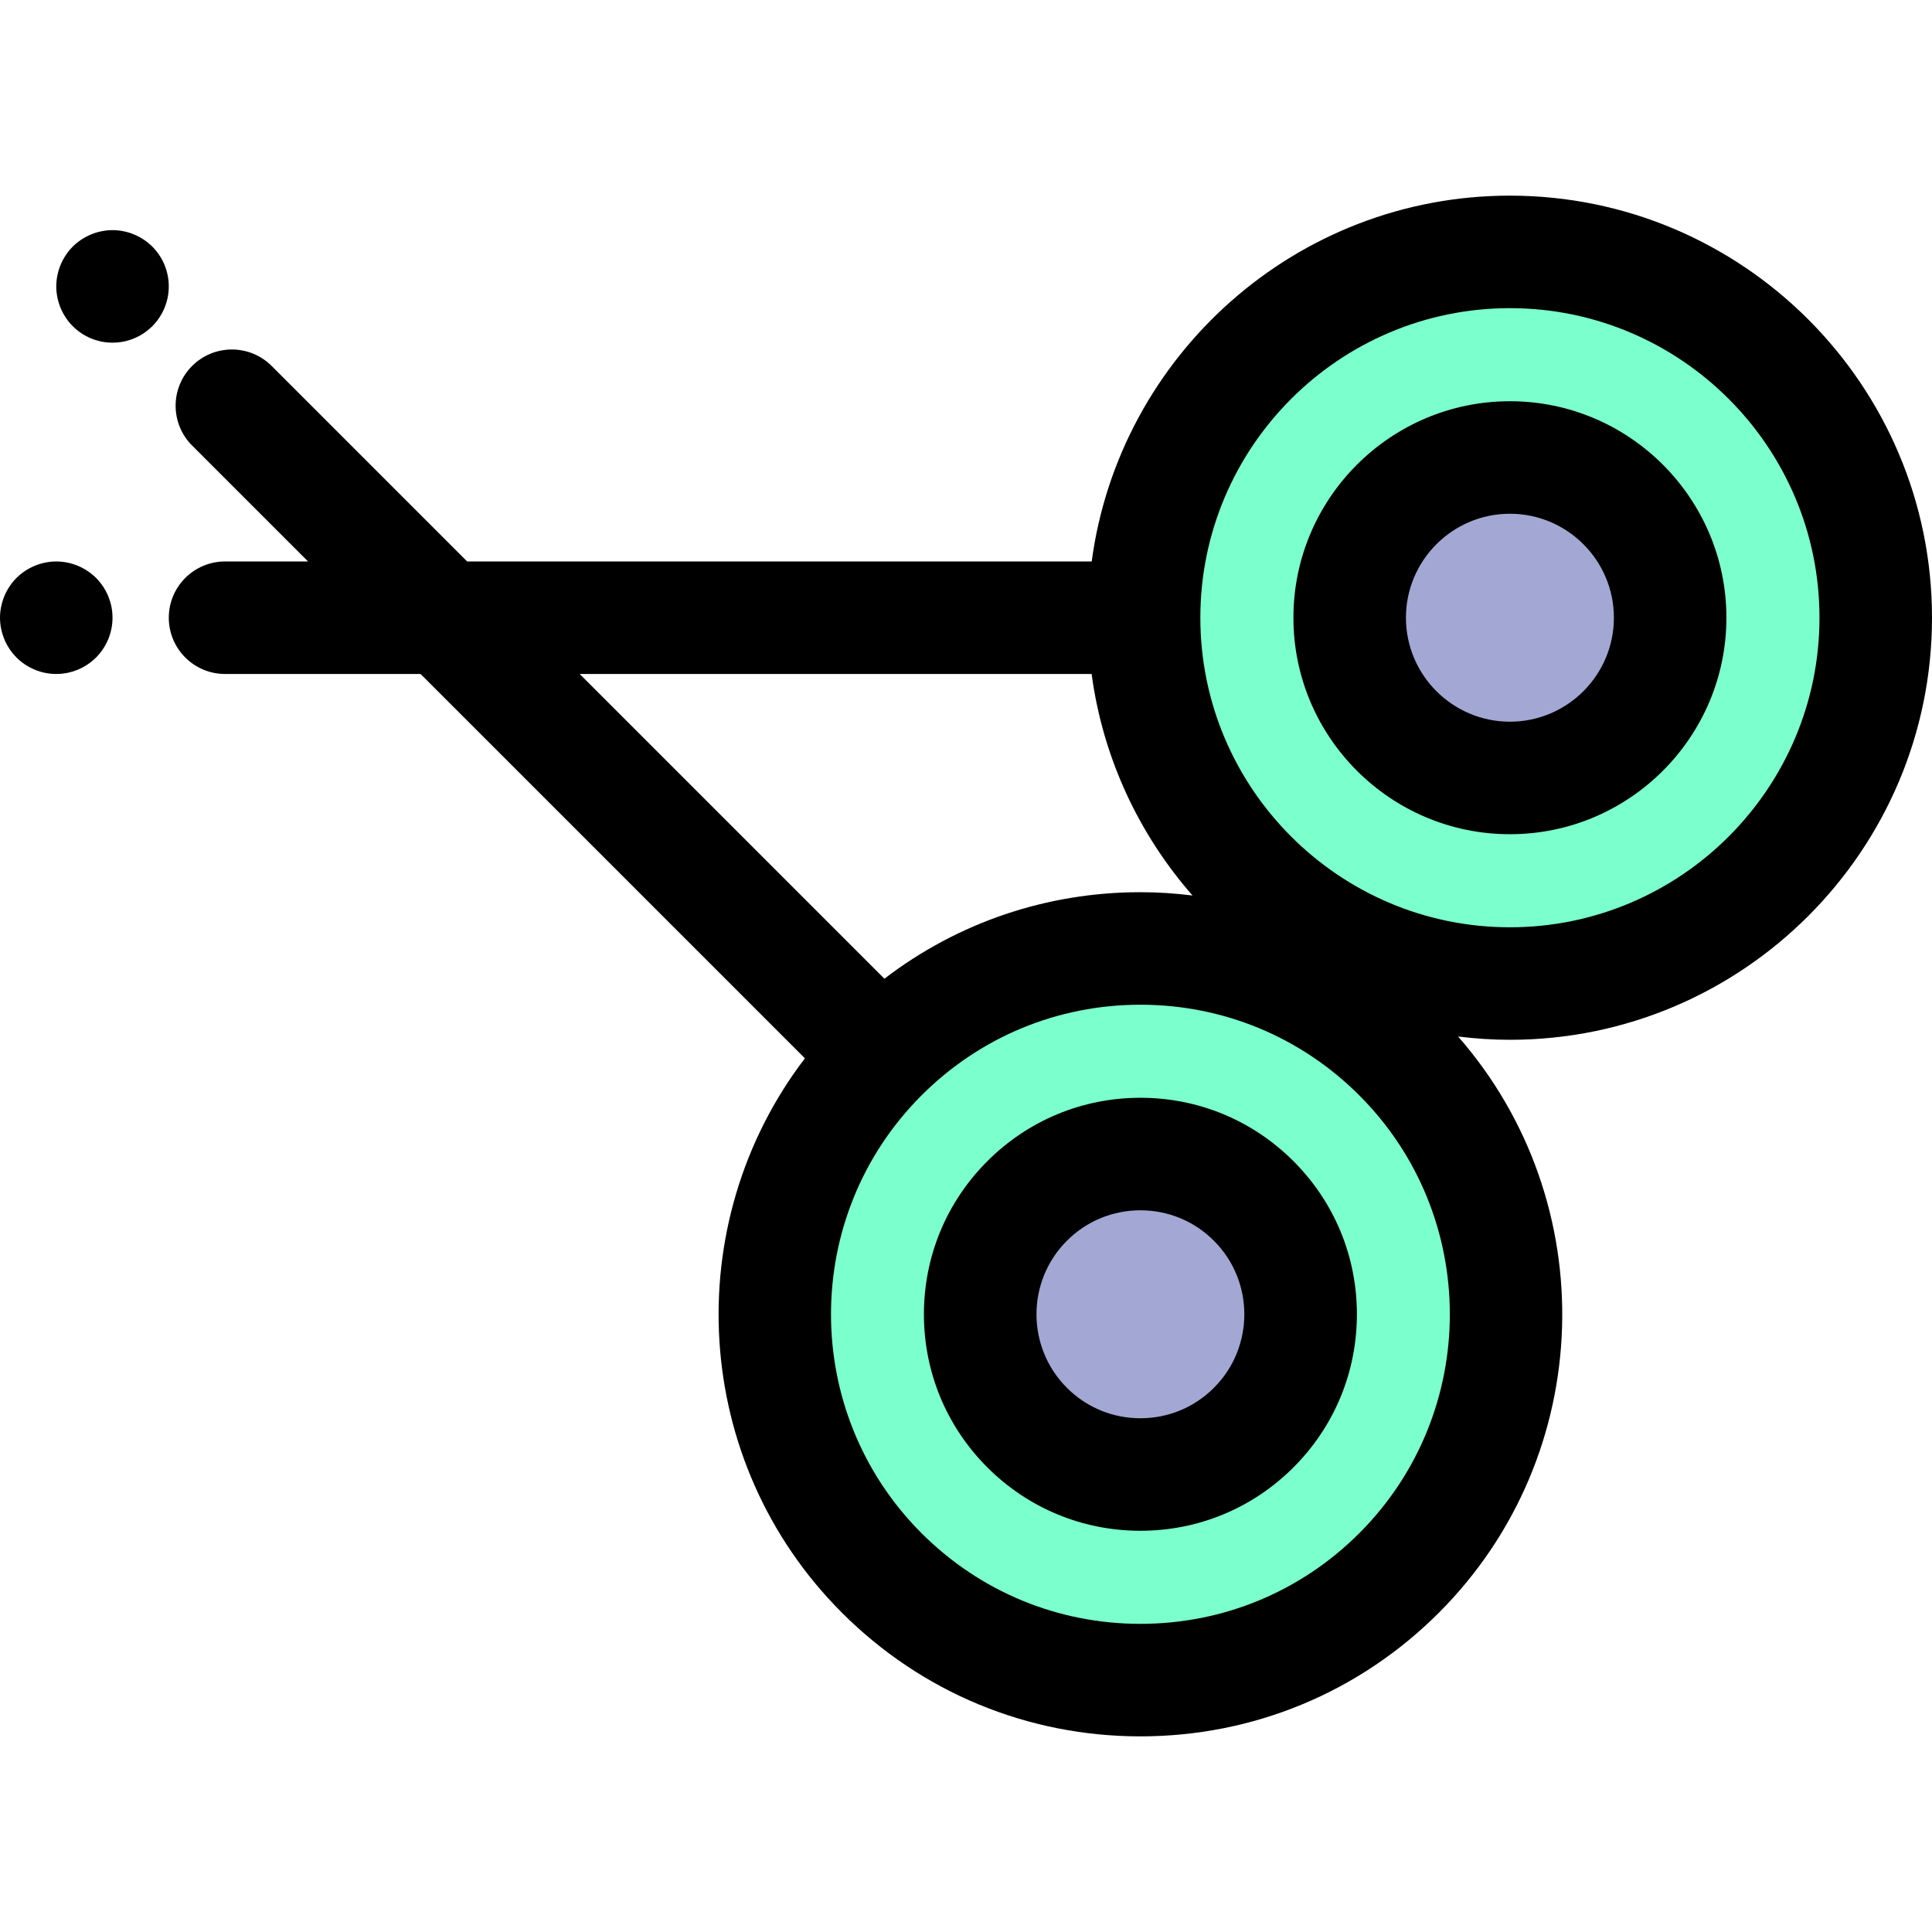
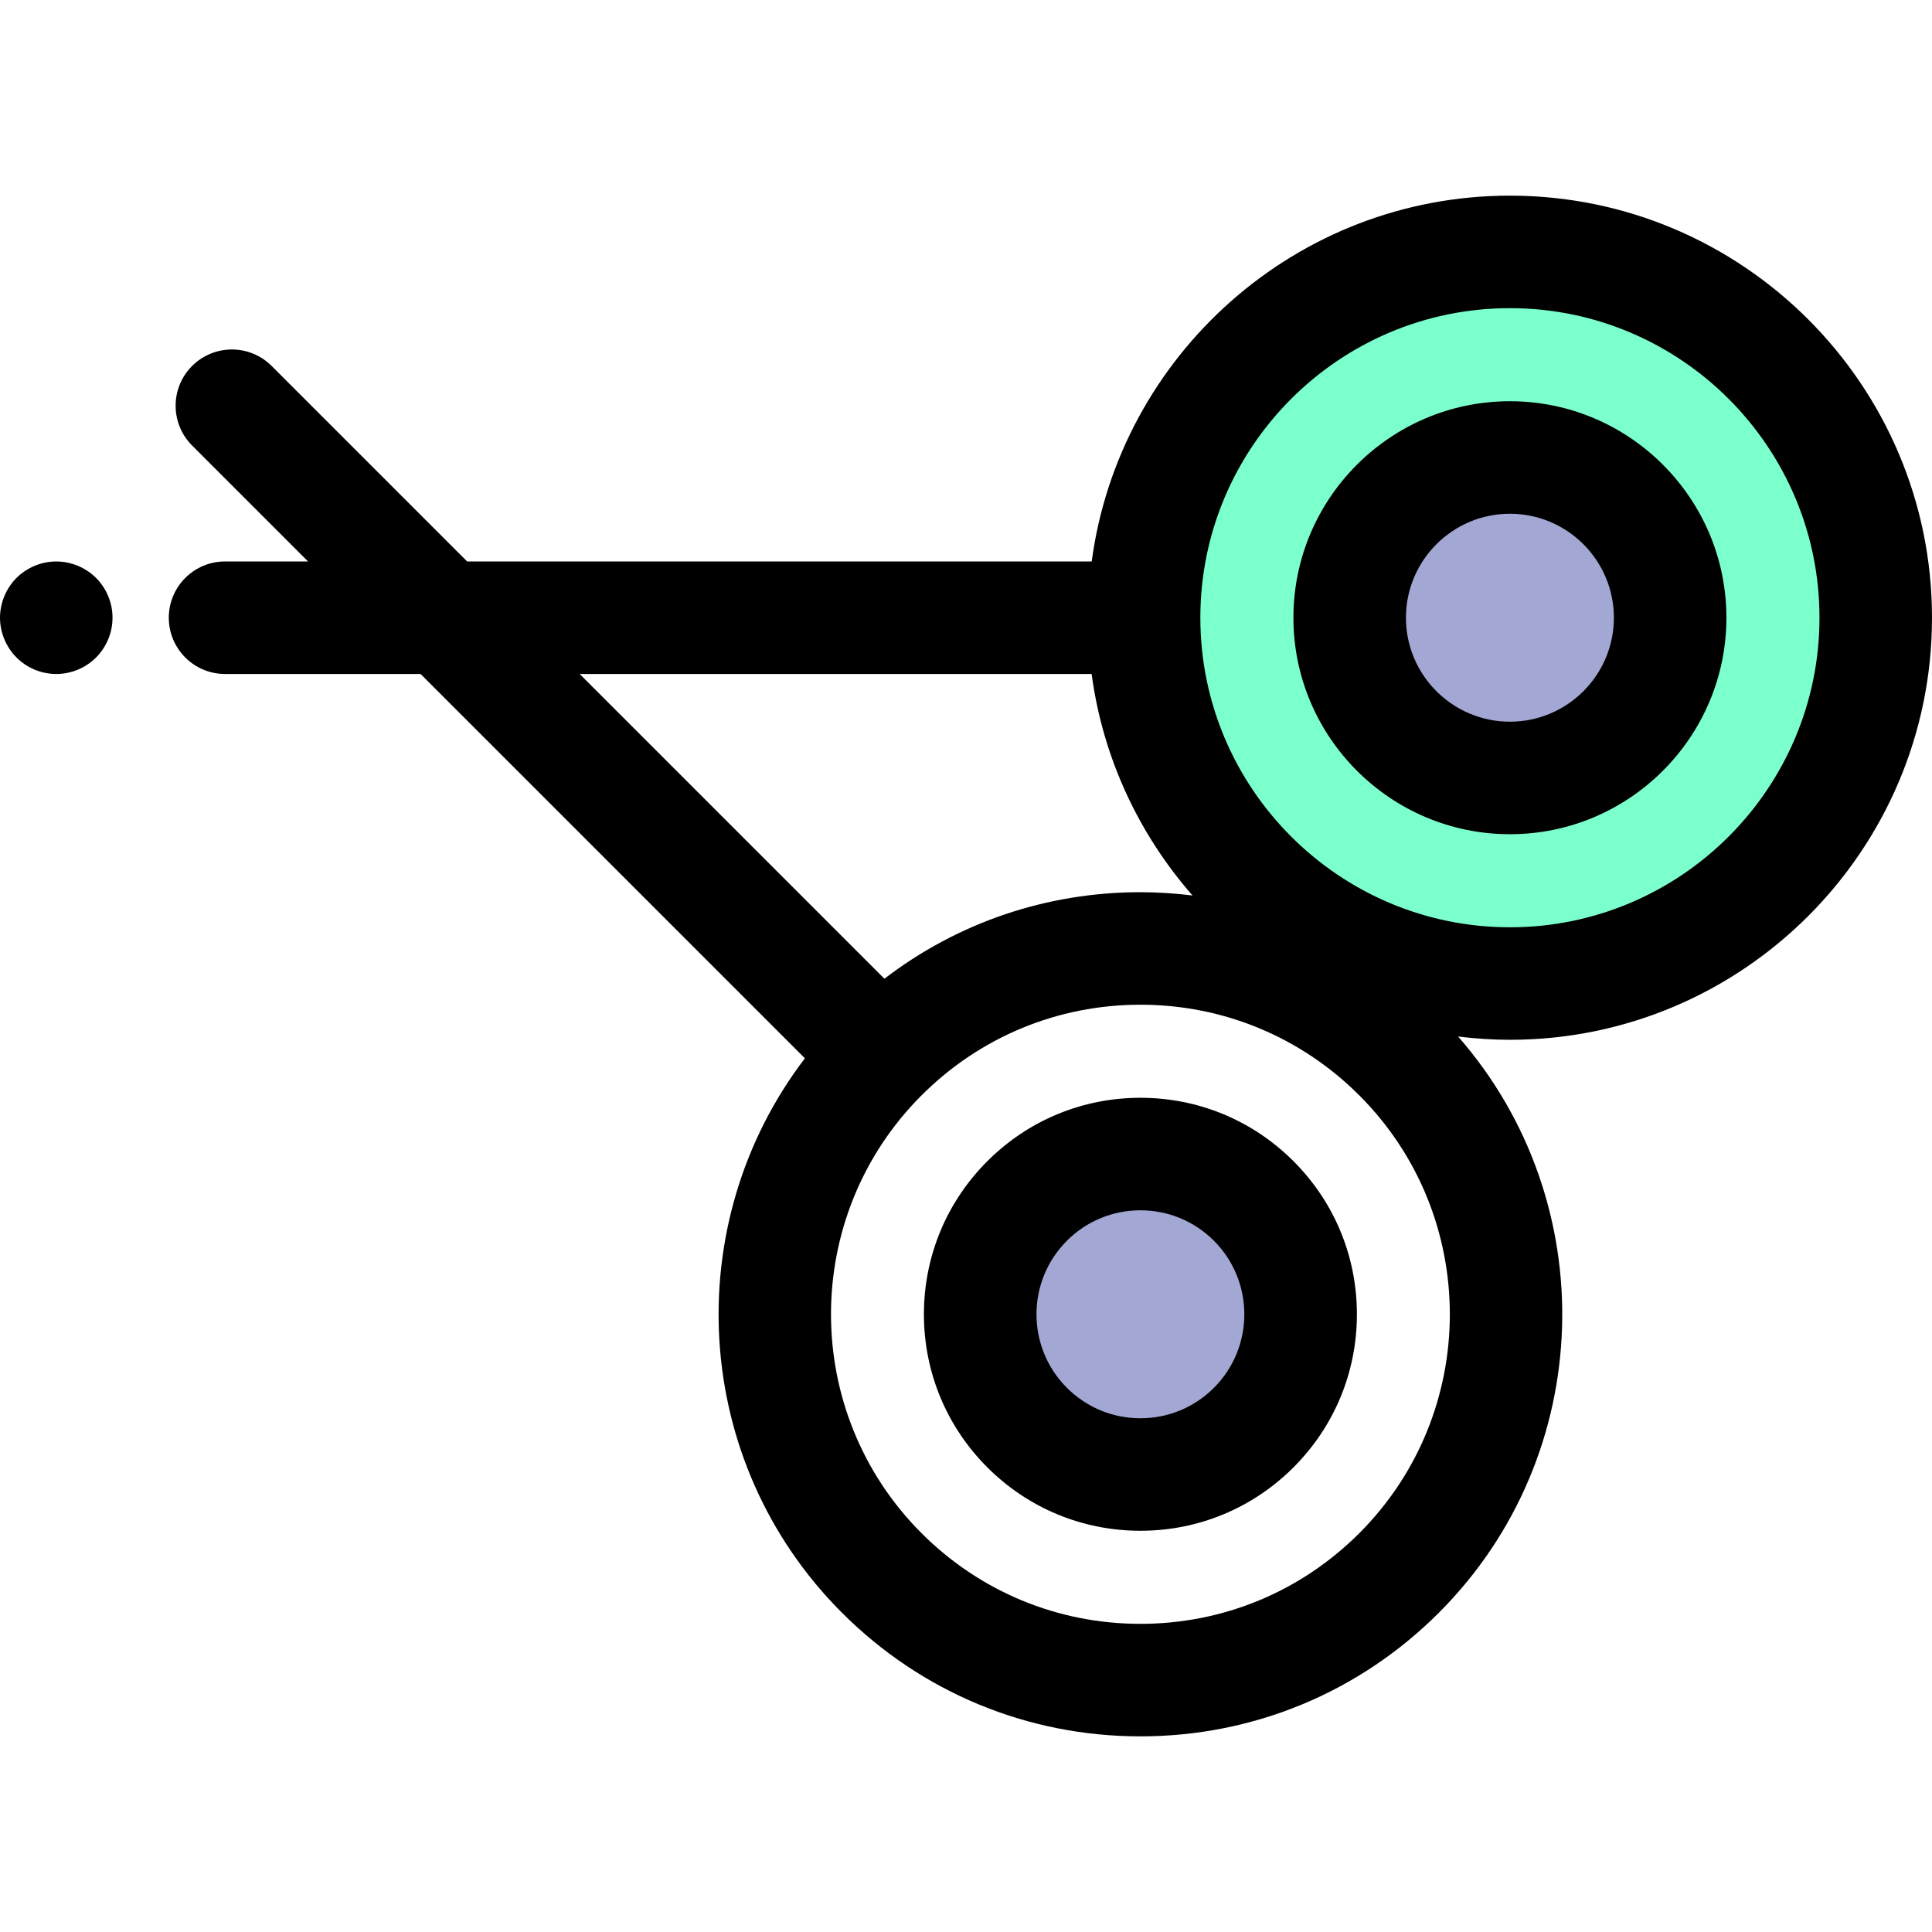
<svg xmlns="http://www.w3.org/2000/svg" height="800px" width="800px" version="1.1" id="Layer_1" viewBox="0 0 512 512" xml:space="preserve">
  <circle style="fill:#7BFFCD;" cx="400.142" cy="163.701" r="96.953" />
  <circle style="fill:#A2A8D3;" cx="400.142" cy="163.701" r="42.464" />
  <path d="M400.142,221.075c-31.635,0-57.373-25.737-57.373-57.373s25.737-57.371,57.373-57.371s57.373,25.737,57.373,57.371  C457.515,195.339,431.778,221.075,400.142,221.075z M400.142,136.149c-15.194,0-27.555,12.361-27.555,27.553  c0,15.194,12.361,27.555,27.555,27.555s27.555-12.361,27.555-27.555C427.697,148.51,415.336,136.149,400.142,136.149z" />
  <path d="M14.909,178.607c-0.969,0-1.953-0.091-2.907-0.283s-1.893-0.476-2.788-0.848c-0.895-0.373-1.759-0.836-2.579-1.372  c-0.805-0.552-1.58-1.163-2.266-1.864c-0.686-0.687-1.312-1.448-1.849-2.268c-0.537-0.805-0.999-1.67-1.372-2.564  c-0.373-0.909-0.656-1.849-0.85-2.788C0.104,165.651,0,164.682,0,163.698c0-0.969,0.104-1.955,0.298-2.907s0.477-1.893,0.85-2.788  c0.373-0.908,0.835-1.773,1.372-2.578c0.537-0.821,1.163-1.582,1.849-2.268c0.686-0.686,1.461-1.312,2.266-1.849  c0.82-0.535,1.685-0.999,2.579-1.372c0.895-0.373,1.834-0.655,2.788-0.848c1.923-0.389,3.906-0.389,5.829,0  c0.939,0.194,1.879,0.476,2.788,0.848c0.895,0.373,1.759,0.836,2.564,1.372c0.82,0.537,1.58,1.163,2.281,1.849  c0.686,0.686,1.297,1.446,1.849,2.268c0.537,0.805,0.999,1.67,1.372,2.578c0.373,0.896,0.656,1.834,0.85,2.788  c0.194,0.954,0.283,1.938,0.283,2.907c0,0.968-0.089,1.953-0.283,2.922c-0.194,0.939-0.477,1.879-0.85,2.788  c-0.373,0.895-0.835,1.759-1.372,2.564c-0.552,0.82-1.163,1.58-1.849,2.268c-0.701,0.701-1.461,1.312-2.281,1.864  c-0.805,0.535-1.67,0.999-2.564,1.372c-0.909,0.373-1.849,0.655-2.788,0.848C16.862,178.517,15.878,178.607,14.909,178.607z" />
-   <circle style="fill:#7BFFCD;" cx="302.22" cy="348.304" r="96.953" />
  <circle style="fill:#A2A8D3;" cx="302.22" cy="348.304" r="42.464" />
  <path d="M302.22,405.669c-15.325,0-29.732-5.967-40.569-16.804c-10.836-10.837-16.804-25.245-16.804-40.569  s5.968-29.732,16.804-40.569c10.837-10.837,25.244-16.804,40.569-16.804c15.325,0,29.733,5.968,40.569,16.804  c10.836,10.837,16.804,25.245,16.804,40.569s-5.968,29.732-16.804,40.569C331.953,399.701,317.547,405.669,302.22,405.669z   M302.22,320.743c-7.361,0-14.28,2.865-19.483,8.07c-10.743,10.743-10.743,28.224,0,38.968c5.205,5.205,12.124,8.07,19.483,8.07  c7.359,0,14.28-2.866,19.483-8.07c10.743-10.743,10.743-28.224,0-38.968C316.5,323.609,309.581,320.743,302.22,320.743z" />
  <path d="M512,163.702c0-61.678-50.179-111.856-111.856-111.856c-56.62,0-103.518,42.297-110.833,96.947H123.803l-51.81-51.81  c-5.823-5.819-15.262-5.819-21.084,0c-5.822,5.822-5.822,15.262,0,21.086l30.724,30.724H59.642c-8.234,0-14.909,6.676-14.909,14.909  c0,8.233,6.675,14.909,14.909,14.909h51.809l101.857,101.857c-33.469,43.818-30.216,106.886,9.819,146.924  c21.128,21.128,49.218,32.763,79.095,32.763c29.879,0,57.968-11.635,79.095-32.763c41.835-41.836,43.513-108.819,5.09-152.707  c4.505,0.555,9.084,0.874,13.737,0.874C461.821,275.558,512,225.381,512,163.702z M289.291,178.611  c2.991,22.307,12.582,42.547,26.735,58.701c-4.549-0.556-9.151-0.872-13.806-0.872c-24.847,0-48.442,8.07-67.84,22.932l-80.76-80.76  H289.291z M360.231,406.307c-15.495,15.496-36.096,24.029-58.009,24.029c-21.913,0-42.514-8.534-58.009-24.029  c-31.987-31.986-31.987-84.033,0-116.019c15.495-15.496,36.096-24.029,58.009-24.029c21.913,0,42.516,8.534,58.009,24.029  C392.218,322.273,392.218,374.321,360.231,406.307z M318.104,163.702c0-45.237,36.803-82.038,82.038-82.038  c45.237,0,82.038,36.803,82.038,82.038s-36.803,82.038-82.038,82.038S318.104,208.939,318.104,163.702z" />
-   <path d="M29.818,90.806c-0.969,0-1.953-0.089-2.907-0.282s-1.893-0.477-2.788-0.85c-0.909-0.373-1.774-0.835-2.579-1.372  c-0.82-0.552-1.58-1.178-2.266-1.864c-0.686-0.686-1.312-1.446-1.849-2.266c-0.537-0.805-0.999-1.67-1.372-2.566  c-0.373-0.908-0.656-1.847-0.85-2.786c-0.194-0.969-0.298-1.955-0.298-2.924c0-0.968,0.104-1.953,0.298-2.906  c0.194-0.956,0.477-1.895,0.85-2.803c0.373-0.896,0.835-1.761,1.372-2.566c0.537-0.82,1.163-1.58,1.849-2.266  s1.446-1.312,2.266-1.849c0.805-0.537,1.67-0.999,2.579-1.372c0.895-0.373,1.834-0.671,2.788-0.85c1.923-0.403,3.906-0.403,5.829,0  c0.954,0.179,1.893,0.477,2.788,0.85c0.895,0.373,1.759,0.835,2.579,1.372c0.805,0.537,1.565,1.163,2.266,1.849  c0.686,0.686,1.297,1.446,1.849,2.266c0.537,0.805,0.999,1.67,1.372,2.566c0.373,0.908,0.656,1.847,0.85,2.803  c0.194,0.954,0.283,1.938,0.283,2.906c0,0.969-0.089,1.955-0.283,2.924c-0.194,0.939-0.477,1.879-0.85,2.786  c-0.373,0.896-0.835,1.761-1.372,2.566c-0.552,0.82-1.163,1.58-1.849,2.266c-0.701,0.686-1.461,1.312-2.266,1.864  c-0.82,0.537-1.685,0.999-2.579,1.372s-1.834,0.656-2.788,0.85C31.771,90.718,30.787,90.806,29.818,90.806z" />
</svg>